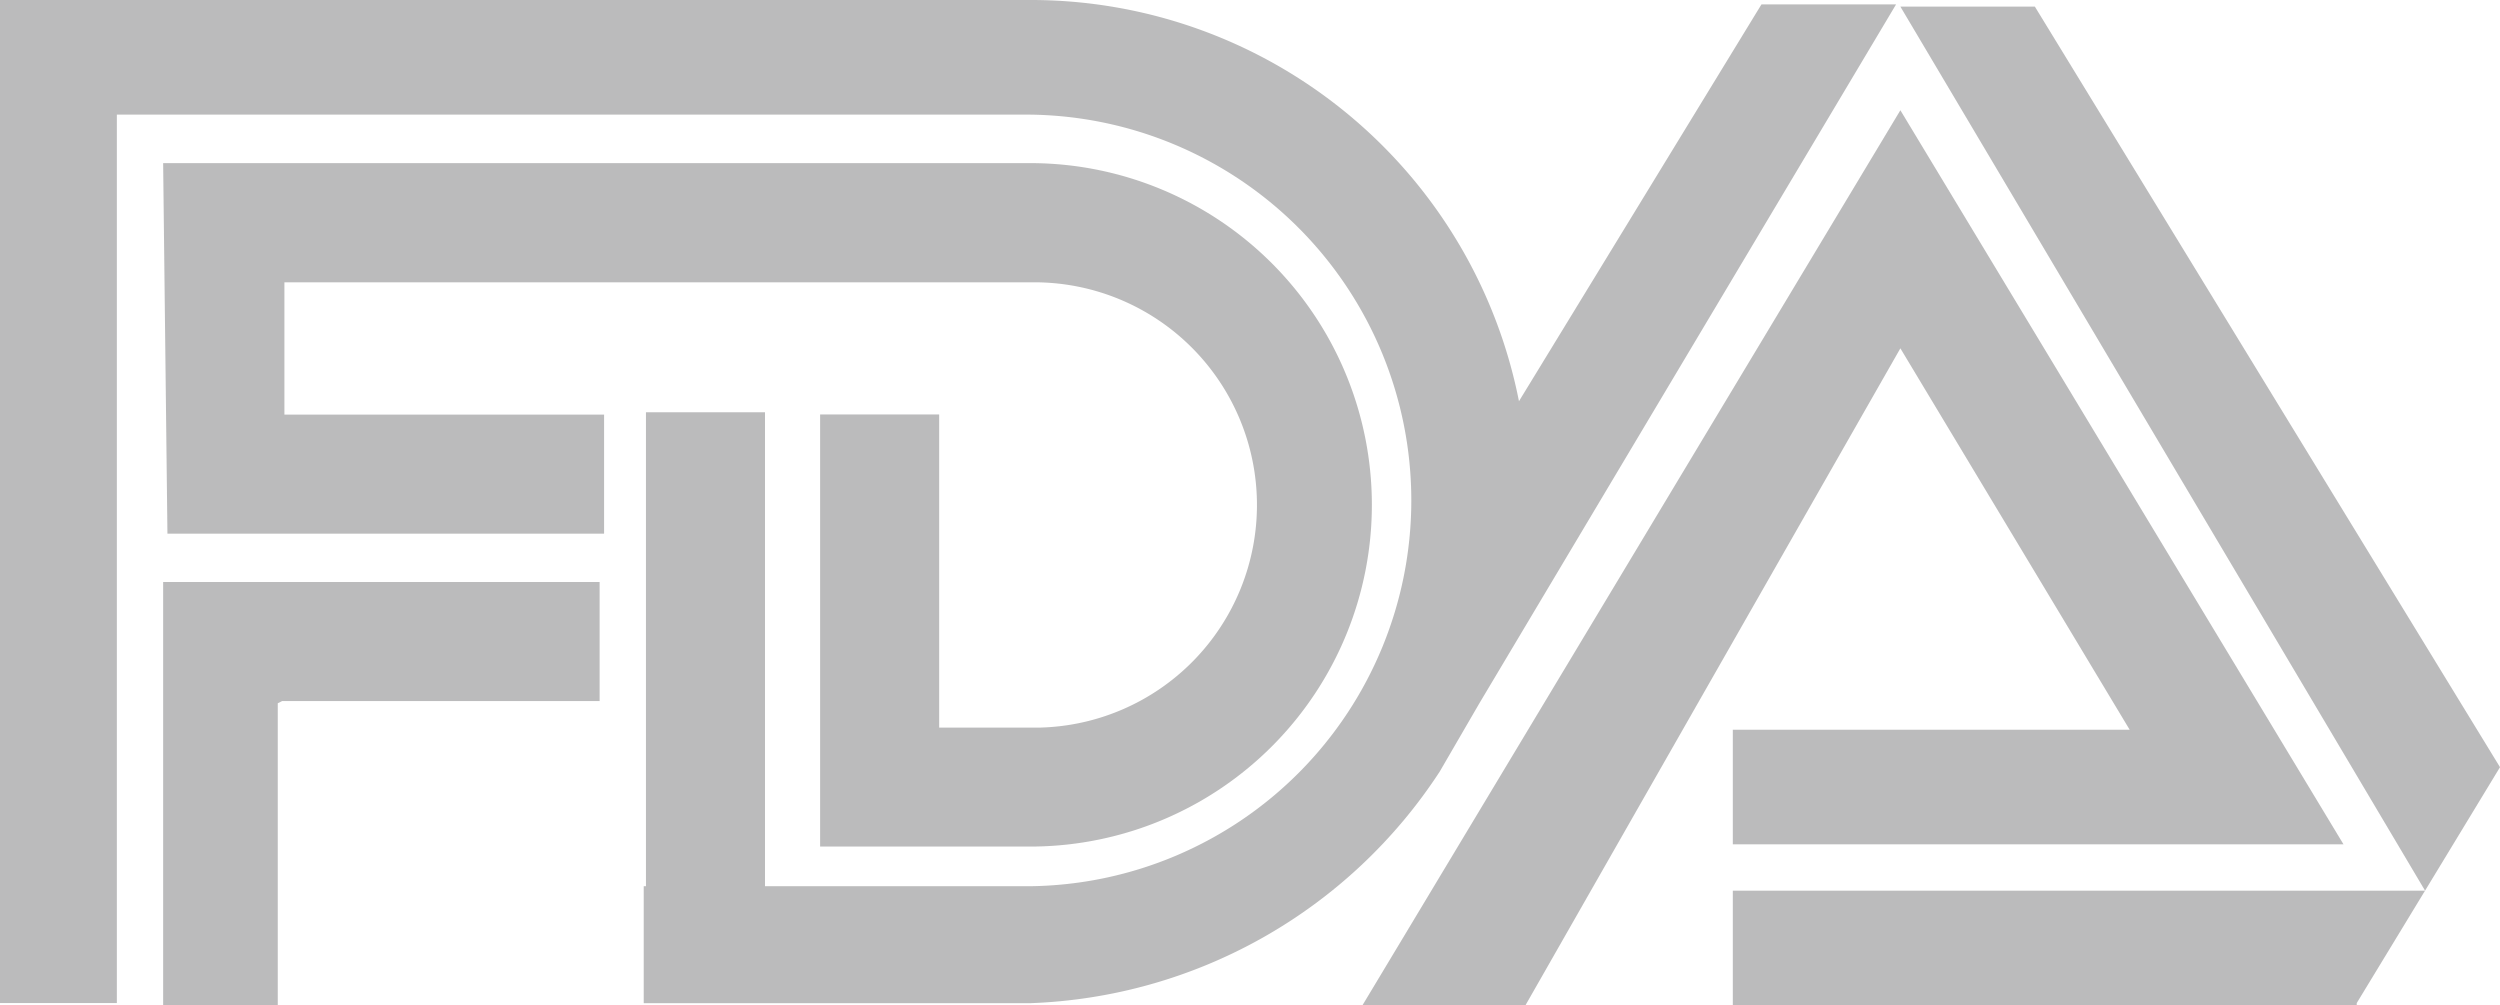
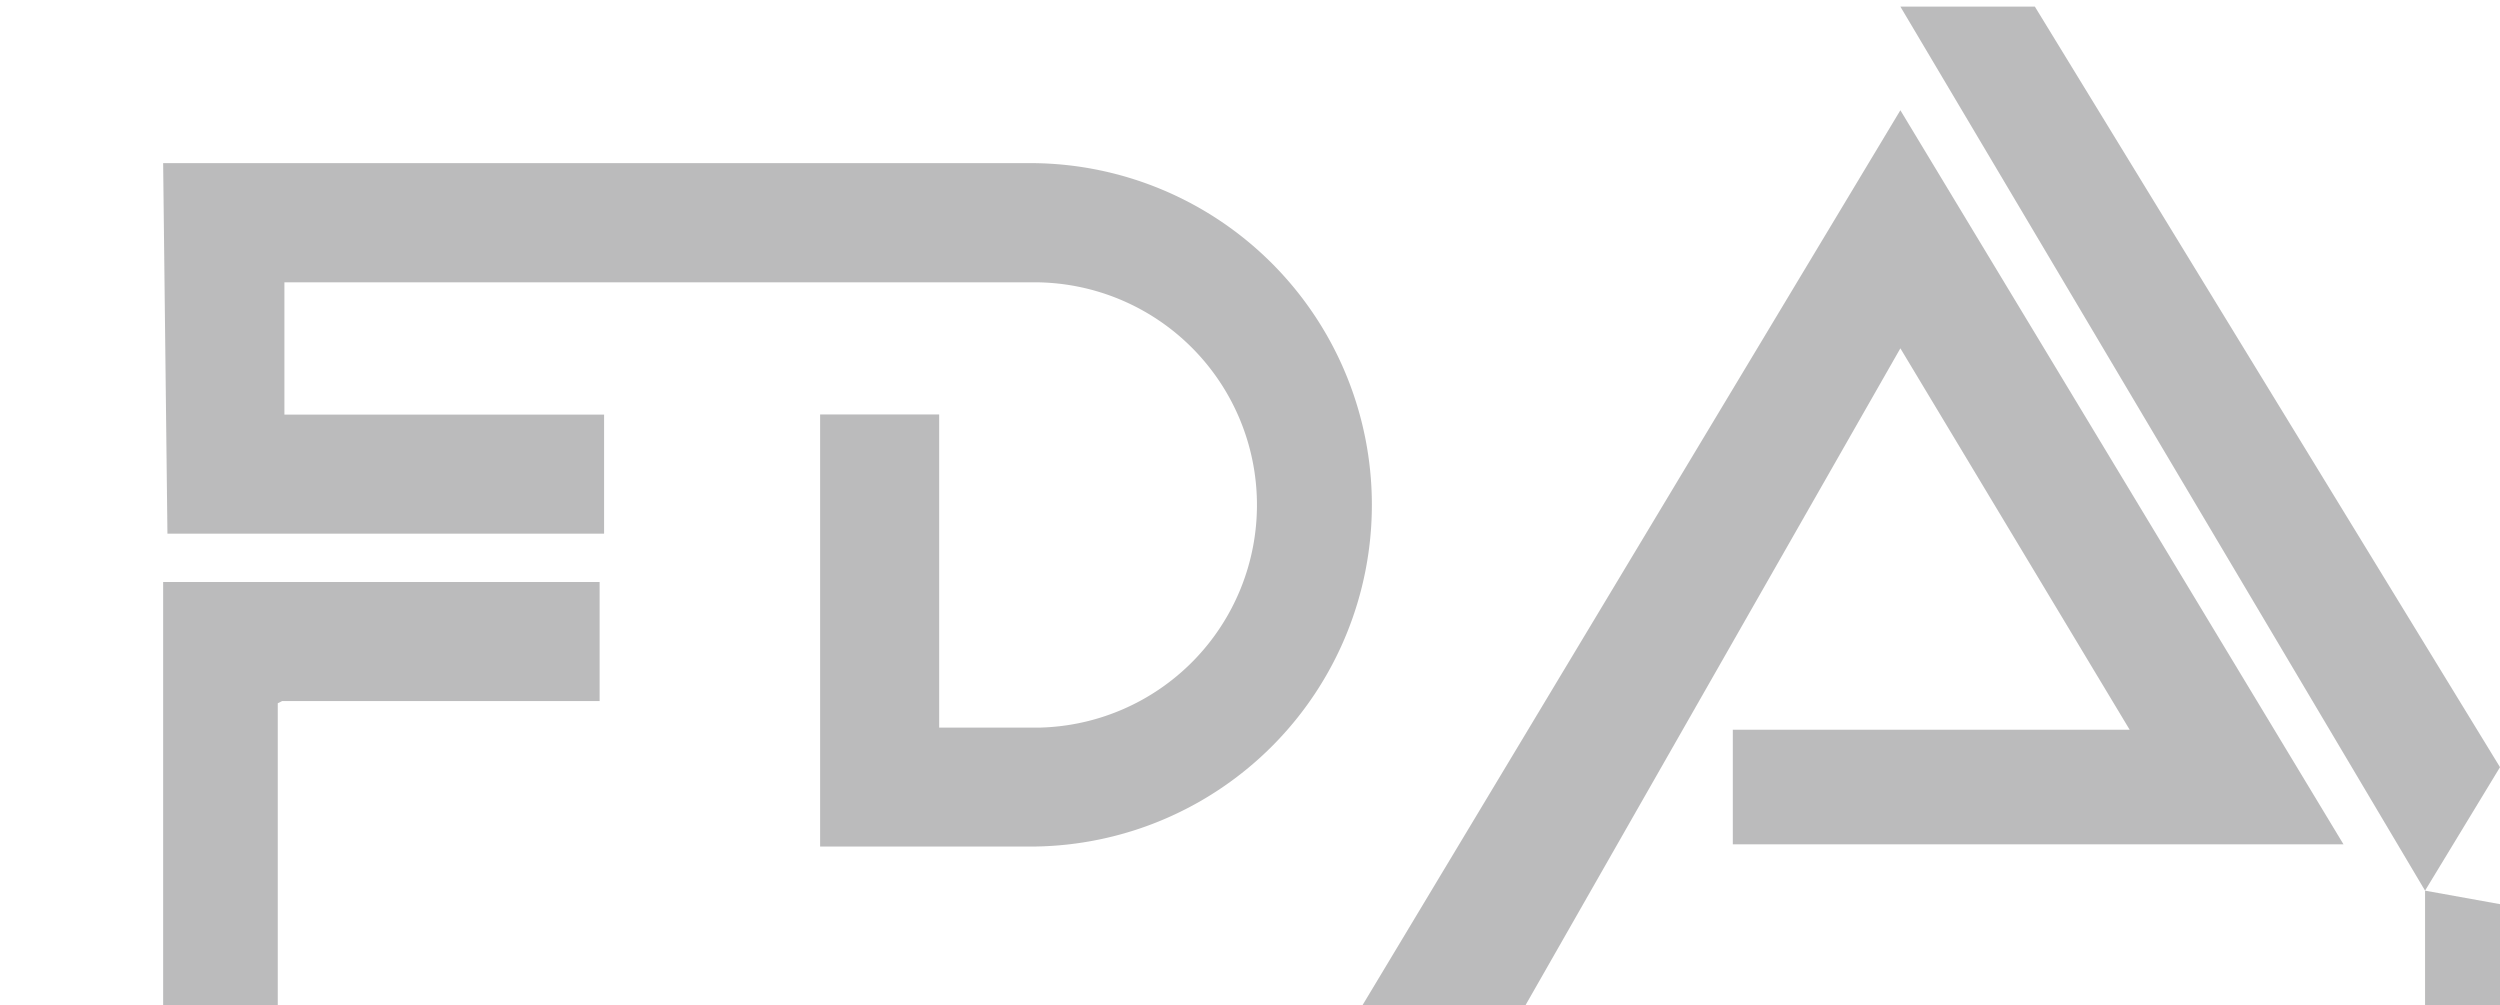
<svg xmlns="http://www.w3.org/2000/svg" width="58.278" height="23.435" viewBox="0 0 58.278 23.435">
  <g id="_2" data-name="2" transform="translate(-83.5 -57.1)" opacity="0.3">
    <path id="Path_4208" data-name="Path 4208" d="M93.675,86.275h7.4V83.5H90.9v9.867h2.672V86.327Z" transform="translate(-3.597 -12.833)" fill="#1c1c1e" />
    <path id="Path_4209" data-name="Path 4209" d="M90.9,64.5h20.3a7.966,7.966,0,0,1,0,15.931h-4.985V70.359h2.775v7.3H111.3a5.191,5.191,0,0,0-.051-10.381H93.727v3.084h7.452v2.775H91Z" transform="translate(-3.597 -3.597)" fill="#1c1c1e" />
    <path id="Path_4210" data-name="Path 4210" d="M169.7,57.4l12.231,20.608,1.747-2.878L172.835,57.4Z" transform="translate(-41.9 -0.146)" fill="#1c1c1e" />
    <path id="Path_4211" data-name="Path 4211" d="M145.3,82.965,157.84,62.1l10.33,17.113H153.934V76.541h9.251L157.84,67.65,149.1,82.965Z" transform="translate(-30.04 -2.43)" fill="#1c1c1e" />
-     <path id="Path_4212" data-name="Path 4212" d="M178.237,97.5H162.1v2.672h14.544v-.051Z" transform="translate(-38.206 -19.638)" fill="#1c1c1e" />
-     <path id="Path_4213" data-name="Path 4213" d="M98.558,77.759V66.71h2.775V77.759H107.5a8.994,8.994,0,0,0,0-17.987H86.224V80.483H83.5V57.1h24a11.6,11.6,0,0,1,11.409,9.353l5.653-9.251H127.7l-9.713,16.291-.925,1.593a11.9,11.9,0,0,1-9.559,5.4H98.506V77.759Z" transform="translate(0)" fill="#1c1c1e" />
+     <path id="Path_4212" data-name="Path 4212" d="M178.237,97.5v2.672h14.544v-.051Z" transform="translate(-38.206 -19.638)" fill="#1c1c1e" />
  </g>
</svg>